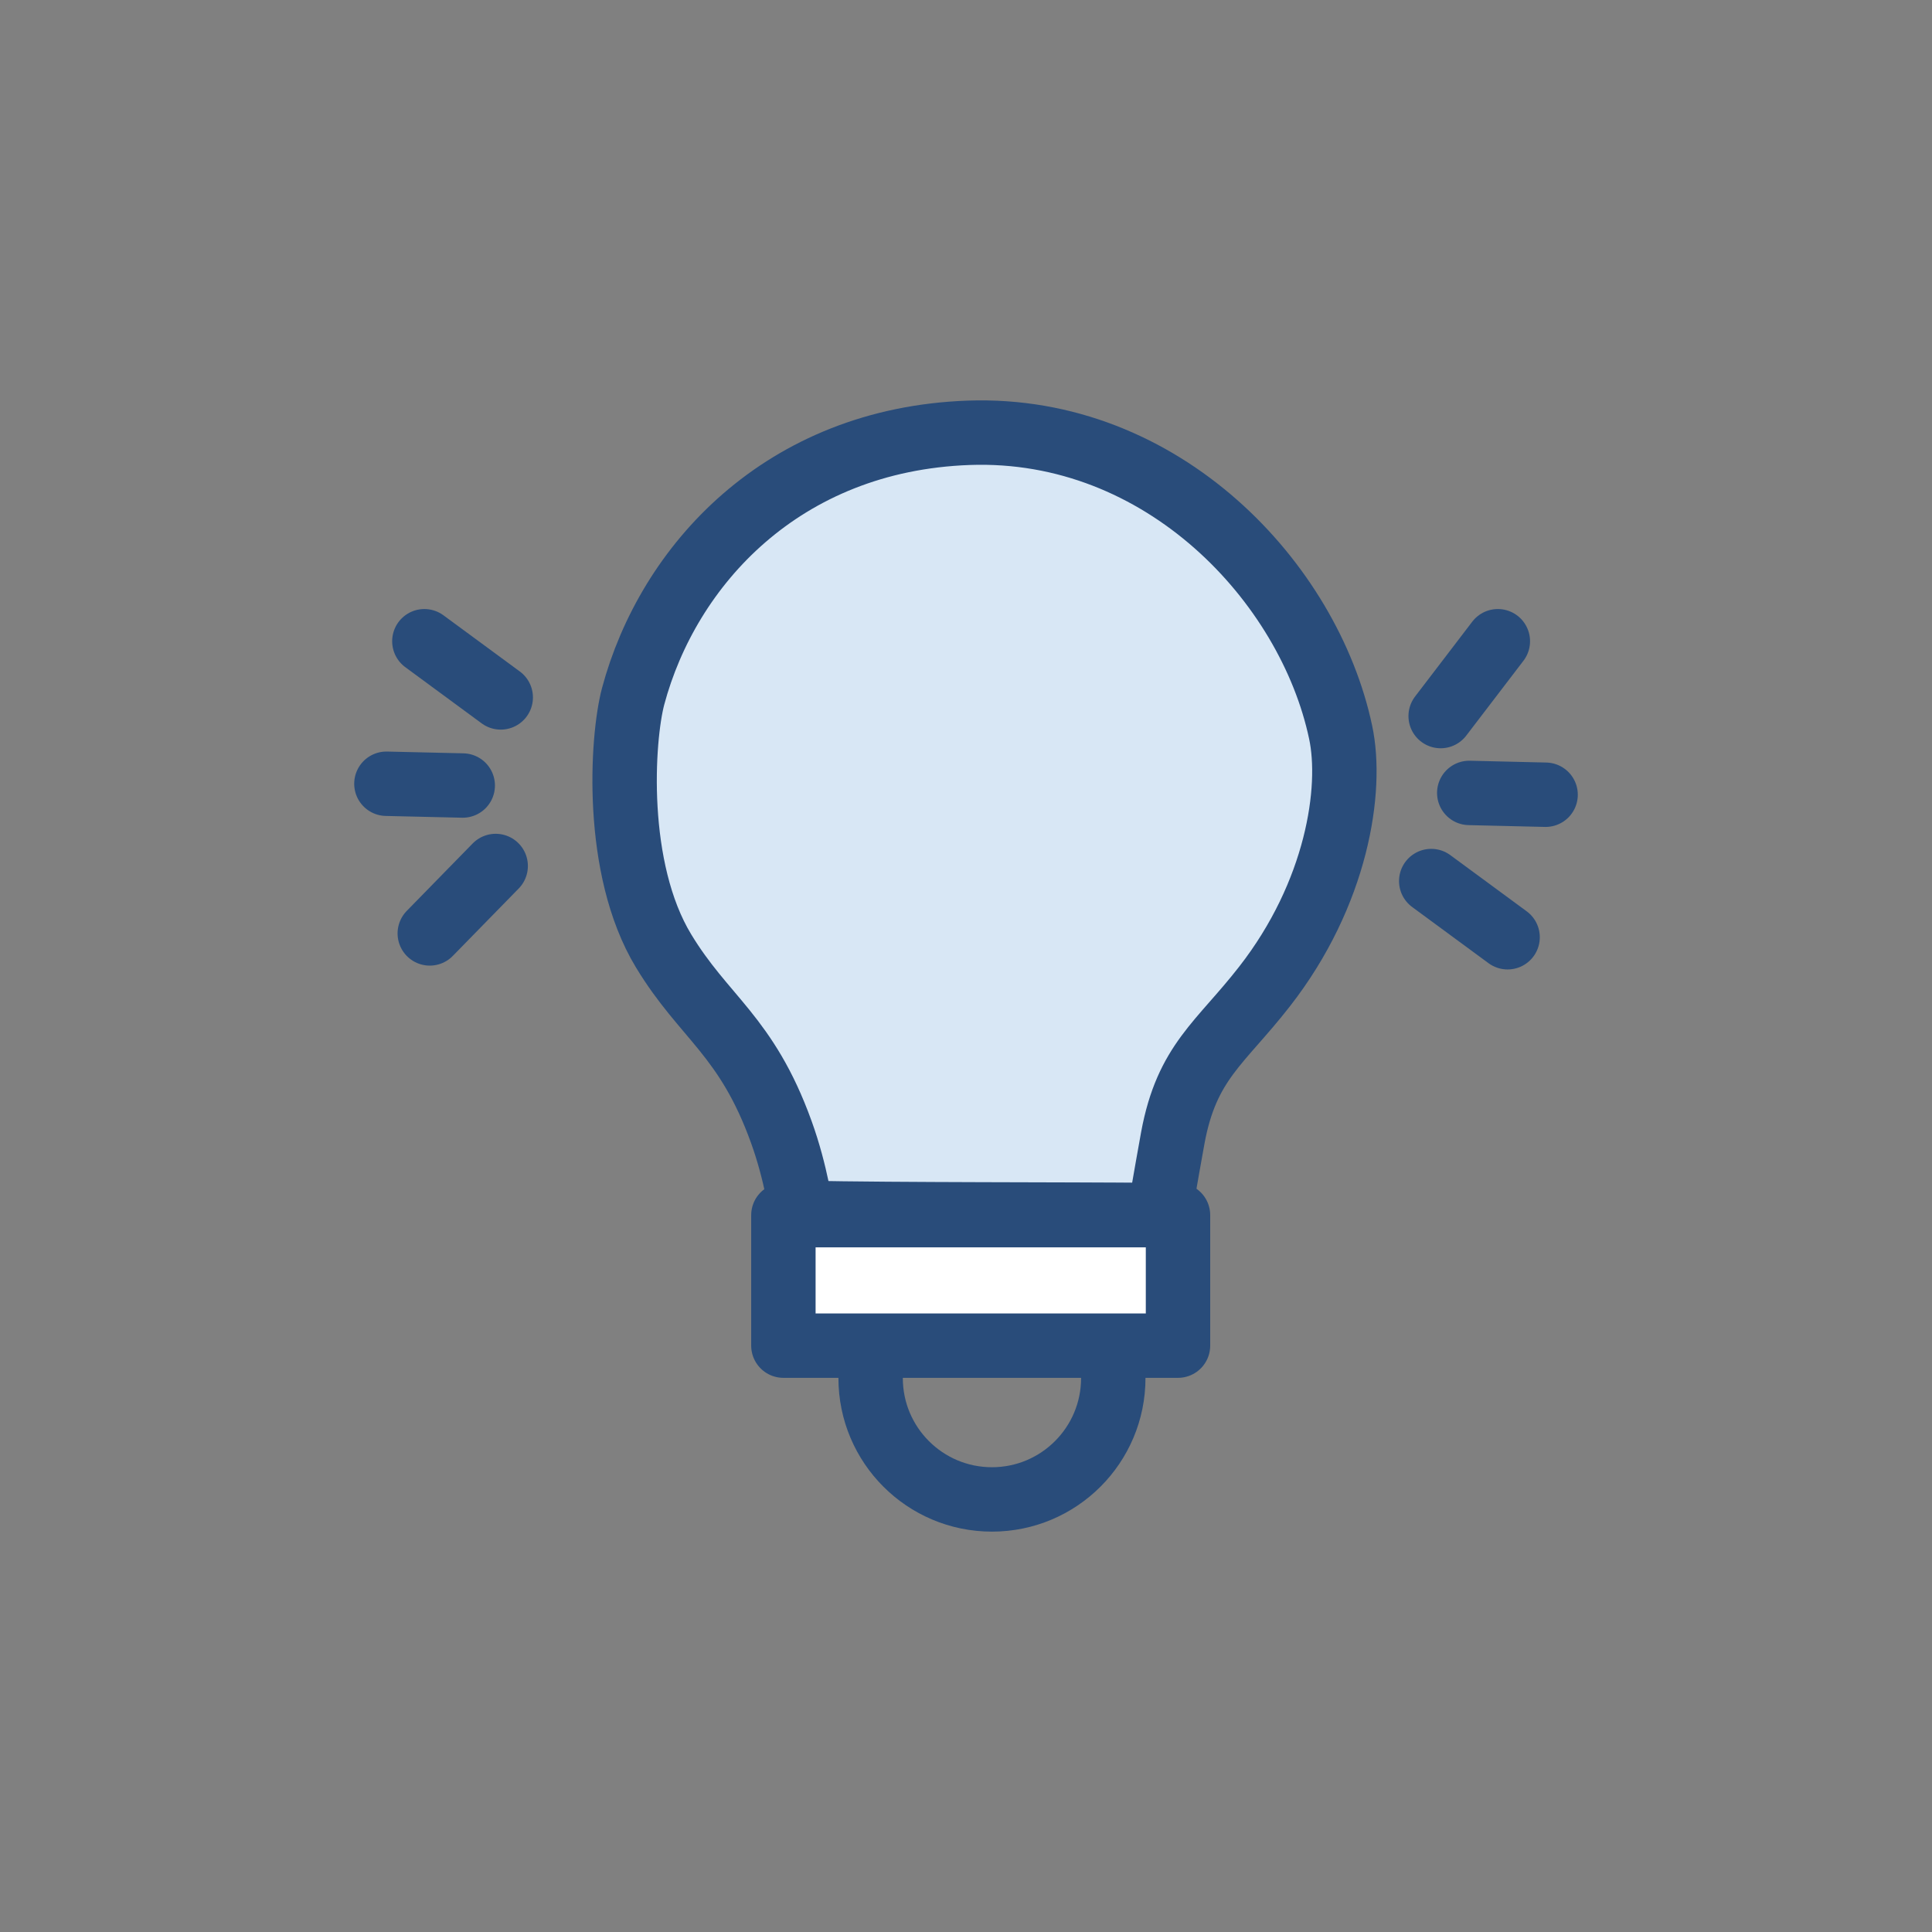
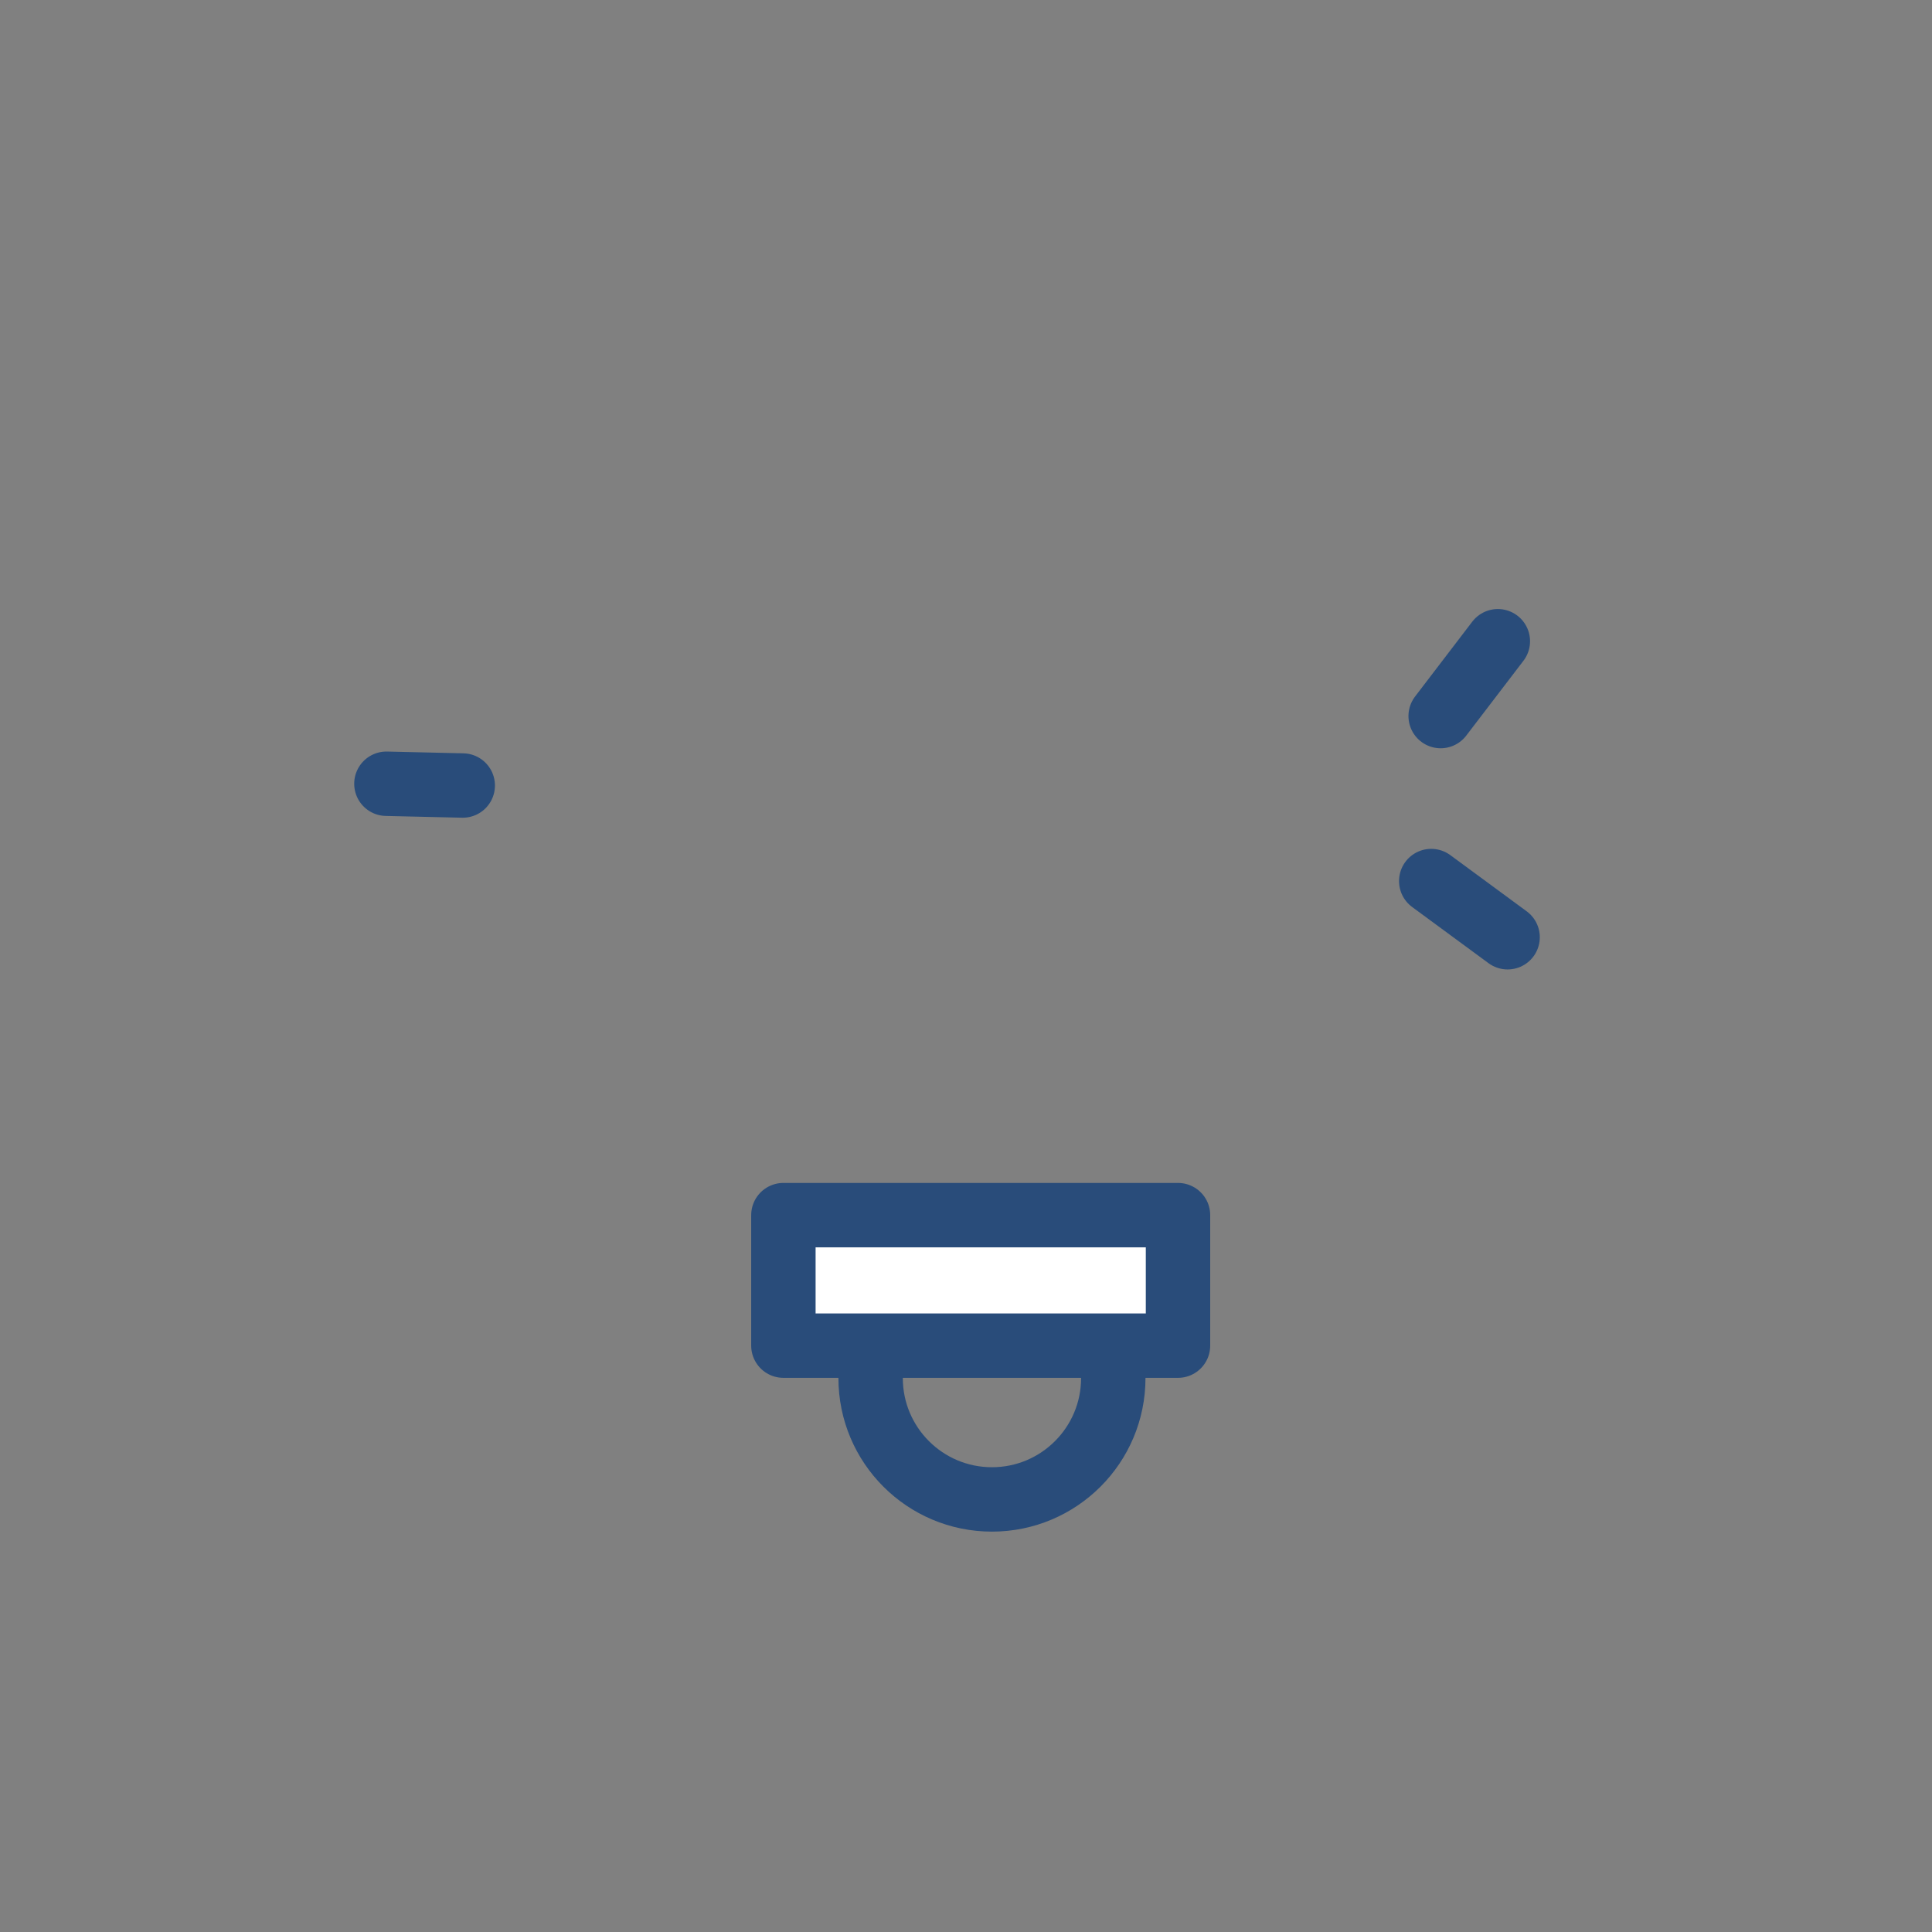
<svg xmlns="http://www.w3.org/2000/svg" width="60" height="60" viewBox="0 0 60 60" fill="none">
  <rect x="0" y="0" width="60" height="60" fill="#808080" stroke="none" />
-   <path d="M24.89 37.666C24.89 37.666 24.731 36.444 24.263 35.151C23.184 32.161 21.867 31.614 20.606 29.527C19.059 26.973 19.313 22.944 19.662 21.627C20.749 17.566 24.295 13.648 30.085 13.441C36.113 13.227 40.651 18.097 41.634 22.738C42.015 24.515 41.523 27.751 39.27 30.638C37.898 32.399 36.859 32.978 36.423 35.334C36.201 36.555 36.002 37.737 36.002 37.737C32.718 37.706 28.189 37.729 24.89 37.666Z" fill="#D8E7F5" stroke="#294C7A" stroke-width="2" stroke-miterlimit="10" stroke-linecap="round" stroke-linejoin="round" />
  <path d="M30.806 46.566C32.887 46.566 34.574 44.879 34.574 42.798C34.574 40.717 32.887 39.03 30.806 39.03C28.725 39.03 27.038 40.717 27.038 42.798C27.038 44.879 28.725 46.566 30.806 46.566Z" stroke="#294C7A" stroke-width="2" stroke-miterlimit="10" stroke-linecap="round" stroke-linejoin="round" />
  <path d="M36.584 37.737H24.329V41.79H36.584V37.737Z" fill="white" stroke="#294C7A" stroke-width="2" stroke-miterlimit="10" stroke-linecap="round" stroke-linejoin="round" />
-   <path d="M15.551 21.659L13.179 19.914" stroke="#294C7A" stroke-width="2" stroke-miterlimit="10" stroke-linecap="round" stroke-linejoin="round" />
-   <path d="M15.394 26.894L13.347 28.988" stroke="#294C7A" stroke-width="2" stroke-miterlimit="10" stroke-linecap="round" stroke-linejoin="round" />
  <path d="M14.371 24.395L12 24.34" stroke="#294C7A" stroke-width="2" stroke-miterlimit="10" stroke-linecap="round" stroke-linejoin="round" />
  <path d="M44.448 27.362L46.82 29.107" stroke="#294C7A" stroke-width="2" stroke-miterlimit="10" stroke-linecap="round" stroke-linejoin="round" />
  <path d="M44.741 22.238L46.517 19.914" stroke="#294C7A" stroke-width="2" stroke-miterlimit="10" stroke-linecap="round" stroke-linejoin="round" />
-   <path d="M45.629 24.625L48 24.681" stroke="#294C7A" stroke-width="2" stroke-miterlimit="10" stroke-linecap="round" stroke-linejoin="round" />
</svg>